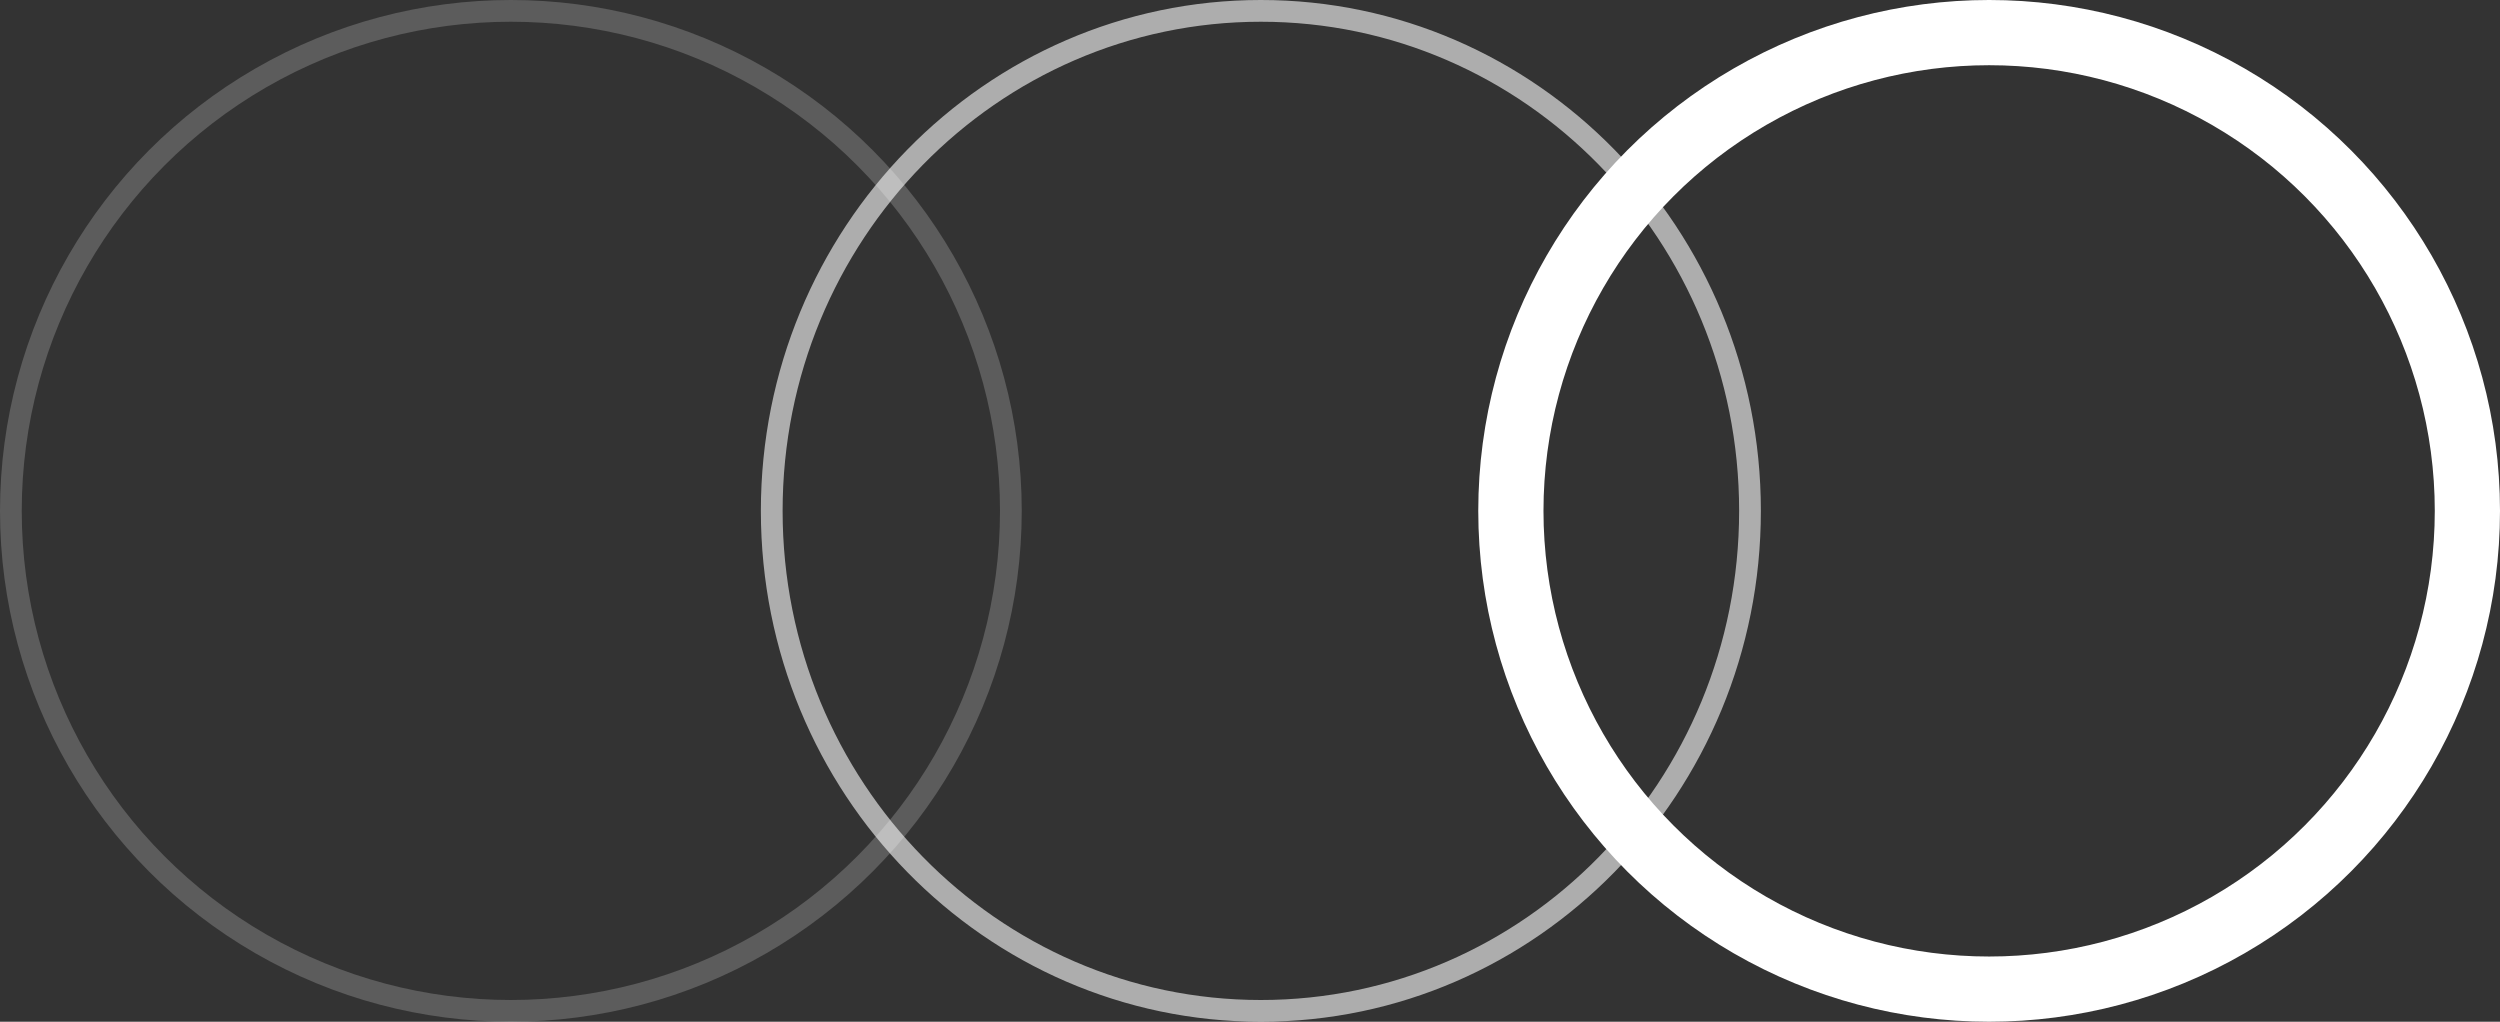
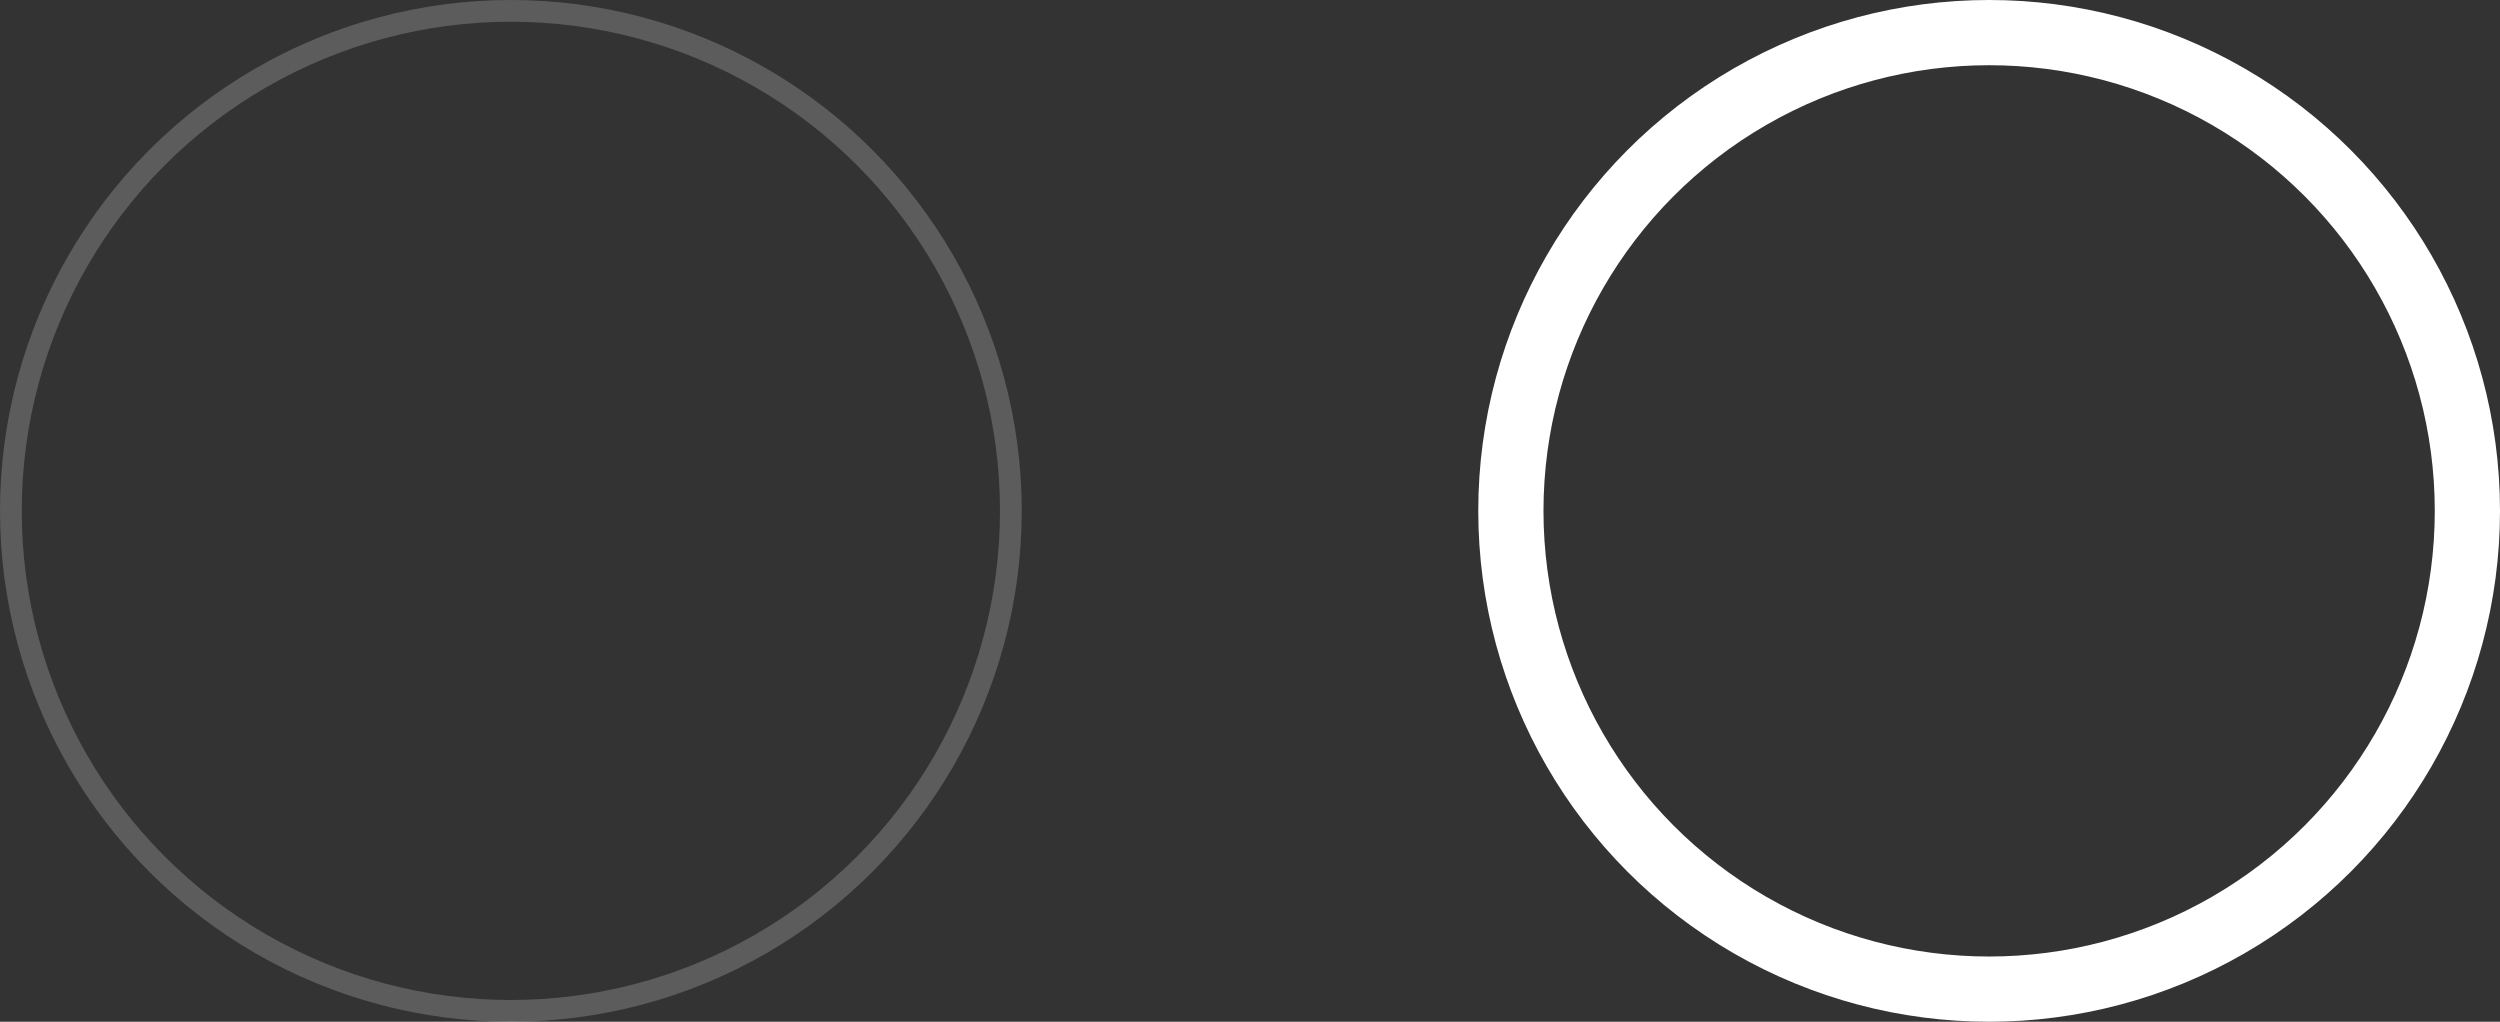
<svg xmlns="http://www.w3.org/2000/svg" width="115" height="47" viewBox="0 0 115 47" fill="none">
  <rect x="0" y="0" width="115" height="47" fill="#333333" stroke="none" />
  <circle opacity="0.2" cx="23.5" cy="23.5" r="23" stroke="white" />
-   <path opacity="0.6" d="M80.5 23.5C80.5 36.213 70.416 46.5 58 46.5C45.584 46.5 35.5 36.213 35.5 23.5C35.5 10.787 45.584 0.5 58 0.5C70.416 0.5 80.5 10.787 80.5 23.5Z" stroke="white" />
  <circle cx="91.5" cy="23.5" r="22" stroke="white" stroke-width="3" />
</svg>